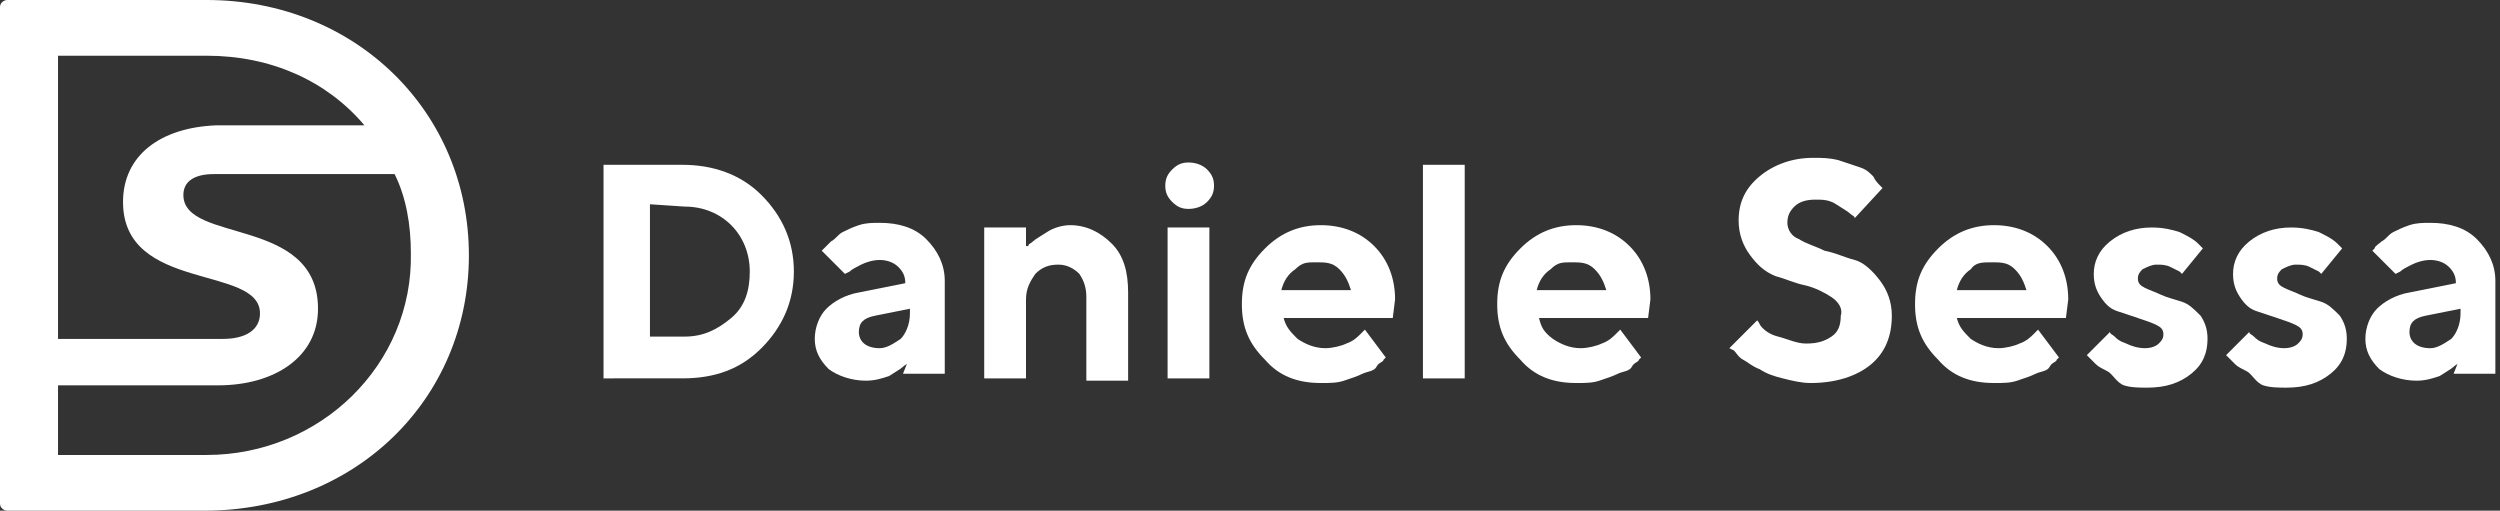
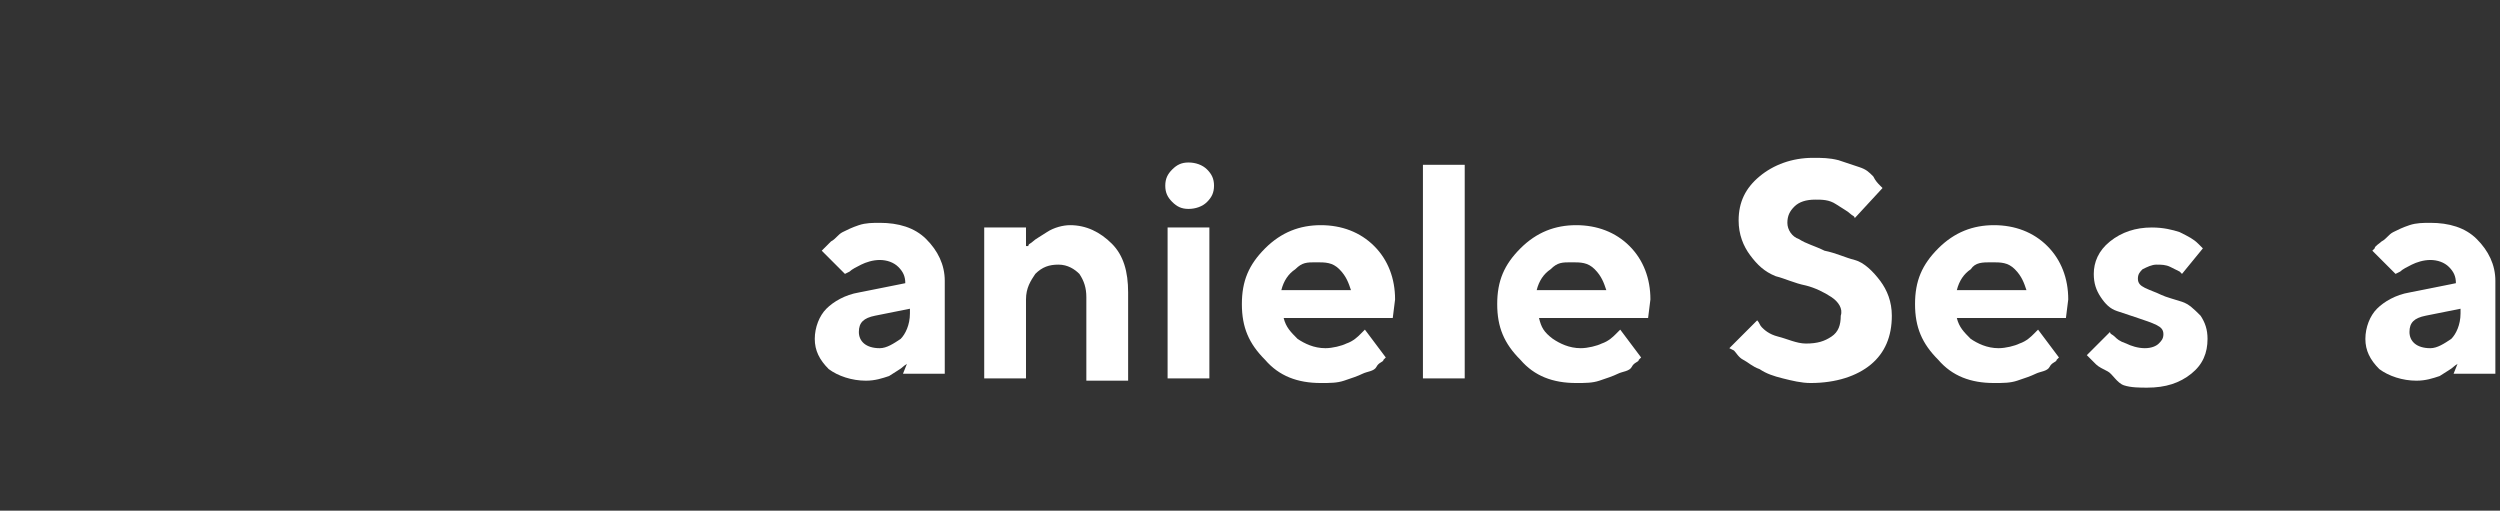
<svg xmlns="http://www.w3.org/2000/svg" version="1.1" id="Logo_Finale" x="0px" y="0px" viewBox="0 0 107.7 22" style="enable-background:new 0 0 107.7 22;" xml:space="preserve">
  <rect x="0" y="0" width="107.7" height="22" fill="#333333" stroke="none" />
  <style type="text/css">
	.st0{fill:#FFFFFF;}
</style>
  <g>
-     <path class="st0" d="M8.9,0H0.3C0.2,0,0,0.1,0,0.3v21.4C0,21.9,0.2,22,0.3,22h8.5c6.5,0,11.4-4.8,11.4-11S15.3,0,8.9,0L8.9,0z    M8.9,2.4c2.8,0,5.2,1.1,6.8,3H9.3c-2.4,0.1-4,1.3-4,3.3c0,3.9,5.9,2.7,5.9,4.8c0,0.7-0.6,1.1-1.6,1.1c-0.1,0-0.2,0-0.2,0H2.5V2.4   L8.9,2.4L8.9,2.4z M8.9,19.6H2.5v-3h6.7c0.1,0,0.1,0,0.2,0c2.4,0,4.3-1.2,4.3-3.3c0-4-5.8-2.8-5.8-4.9c0-0.6,0.5-0.9,1.3-0.9H17   c0.5,1,0.7,2.2,0.7,3.4C17.8,15.7,13.8,19.6,8.9,19.6L8.9,19.6z" />
    <g>
-       <path class="st0" d="M29.4,7.1c1.3,0,2.5,0.4,3.4,1.3c0.9,0.9,1.4,2,1.4,3.3s-0.5,2.4-1.4,3.3c-0.9,0.9-2,1.3-3.4,1.3H26V7.1    L29.4,7.1L29.4,7.1z M28,8.8v5.7h1.5c0.8,0,1.4-0.3,2-0.8s0.8-1.2,0.8-2s-0.3-1.5-0.8-2s-1.2-0.8-2-0.8L28,8.8L28,8.8z" />
      <path class="st0" d="M39.1,15.6c0,0.1-0.1,0.1-0.2,0.2c-0.1,0.1-0.3,0.2-0.6,0.4c-0.3,0.1-0.6,0.2-1,0.2c-0.6,0-1.2-0.2-1.6-0.5    c-0.4-0.4-0.6-0.8-0.6-1.3s0.2-1,0.5-1.3s0.8-0.6,1.4-0.7l2-0.4c0-0.3-0.1-0.5-0.3-0.7s-0.5-0.3-0.8-0.3c-0.3,0-0.6,0.1-0.8,0.2    c-0.2,0.1-0.4,0.2-0.5,0.3l-0.2,0.1l-1-1c0,0,0.1-0.1,0.1-0.1s0.2-0.2,0.3-0.3c0.2-0.1,0.3-0.3,0.5-0.4s0.4-0.2,0.7-0.3    s0.6-0.1,0.9-0.1c0.8,0,1.5,0.2,2,0.7c0.5,0.5,0.8,1.1,0.8,1.8v4h-1.8L39.1,15.6L39.1,15.6z M38.8,14.6c0.2-0.2,0.4-0.6,0.4-1.1    v-0.2l-1.5,0.3c-0.5,0.1-0.7,0.3-0.7,0.7c0,0.4,0.3,0.7,0.9,0.7C38.2,15,38.5,14.8,38.8,14.6L38.8,14.6z" />
      <path class="st0" d="M44.3,10.6c0-0.1,0.1-0.1,0.2-0.2c0.1-0.1,0.3-0.2,0.6-0.4s0.7-0.3,1-0.3c0.7,0,1.3,0.3,1.8,0.8    c0.5,0.5,0.7,1.2,0.7,2.1v3.8h-1.8v-3.6c0-0.4-0.1-0.7-0.3-1c-0.2-0.2-0.5-0.4-0.9-0.4c-0.4,0-0.7,0.1-1,0.4    c-0.2,0.3-0.4,0.6-0.4,1.1v3.4h-1.8V9.8h1.8V10.6L44.3,10.6z" />
      <path class="st0" d="M52,8.7C51.8,8.9,51.5,9,51.2,9c-0.3,0-0.5-0.1-0.7-0.3c-0.2-0.2-0.3-0.4-0.3-0.7c0-0.3,0.1-0.5,0.3-0.7    S50.9,7,51.2,7c0.3,0,0.6,0.1,0.8,0.3s0.3,0.4,0.3,0.7C52.3,8.3,52.2,8.5,52,8.7z M52.1,16.3h-1.8V9.8h1.8V16.3z" />
      <path class="st0" d="M55.3,13.7c0.1,0.4,0.3,0.6,0.6,0.9c0.3,0.2,0.7,0.4,1.2,0.4c0.3,0,0.7-0.1,0.9-0.2c0.3-0.1,0.5-0.3,0.6-0.4    l0.2-0.2l0.9,1.2l-0.1,0.1c0,0.1-0.2,0.1-0.3,0.3s-0.4,0.2-0.6,0.3c-0.2,0.1-0.5,0.2-0.8,0.3c-0.3,0.1-0.6,0.1-1,0.1    c-1,0-1.8-0.3-2.4-1c-0.7-0.7-1-1.4-1-2.4s0.3-1.7,1-2.4c0.7-0.7,1.5-1,2.4-1s1.7,0.3,2.3,0.9c0.6,0.6,0.9,1.4,0.9,2.3L60,13.7    L55.3,13.7L55.3,13.7z M55.8,11.6c-0.3,0.2-0.5,0.5-0.6,0.9h3c-0.1-0.3-0.2-0.6-0.5-0.9s-0.6-0.3-1-0.3S56.1,11.3,55.8,11.6    L55.8,11.6z" />
      <path class="st0" d="M63.1,16.3h-1.8V7.1h1.8V16.3z" />
      <path class="st0" d="M66.3,13.7c0.1,0.4,0.2,0.6,0.6,0.9c0.3,0.2,0.7,0.4,1.2,0.4c0.3,0,0.7-0.1,0.9-0.2c0.3-0.1,0.5-0.3,0.6-0.4    l0.2-0.2l0.9,1.2l-0.1,0.1c0,0.1-0.2,0.1-0.3,0.3s-0.4,0.2-0.6,0.3c-0.2,0.1-0.5,0.2-0.8,0.3s-0.6,0.1-1,0.1c-1,0-1.8-0.3-2.4-1    c-0.7-0.7-1-1.4-1-2.4s0.3-1.7,1-2.4c0.7-0.7,1.5-1,2.4-1s1.7,0.3,2.3,0.9c0.6,0.6,0.9,1.4,0.9,2.3L71,13.7L66.3,13.7L66.3,13.7z     M66.8,11.6c-0.3,0.2-0.5,0.5-0.6,0.9h3c-0.1-0.3-0.2-0.6-0.5-0.9s-0.6-0.3-1-0.3S67.1,11.3,66.8,11.6L66.8,11.6z" />
      <path class="st0" d="M78.9,12.8c-0.3-0.2-0.7-0.4-1.1-0.5c-0.5-0.1-0.9-0.3-1.3-0.4c-0.5-0.2-0.8-0.5-1.1-0.9    c-0.3-0.4-0.5-0.9-0.5-1.5c0-0.8,0.3-1.4,0.9-1.9c0.6-0.5,1.4-0.8,2.3-0.8c0.4,0,0.7,0,1.1,0.1c0.3,0.1,0.6,0.2,0.9,0.3    s0.4,0.2,0.6,0.4C80.8,7.8,80.9,7.9,81,8l0.1,0.1l-1.2,1.3c0-0.1-0.1-0.1-0.2-0.2S79.4,9,79.1,8.8s-0.6-0.2-0.9-0.2    c-0.4,0-0.7,0.1-0.9,0.3c-0.2,0.2-0.3,0.4-0.3,0.7c0,0.3,0.2,0.6,0.5,0.7c0.3,0.2,0.7,0.3,1.1,0.5c0.5,0.1,0.9,0.3,1.3,0.4    s0.8,0.5,1.1,0.9s0.5,0.9,0.5,1.5c0,0.9-0.3,1.6-0.9,2.1c-0.6,0.5-1.5,0.8-2.6,0.8c-0.4,0-0.8-0.1-1.2-0.2c-0.4-0.1-0.7-0.2-1-0.4    c-0.3-0.1-0.5-0.3-0.7-0.4s-0.3-0.3-0.4-0.4L74.5,15l1.2-1.2c0.1,0.1,0.1,0.2,0.2,0.3s0.3,0.3,0.7,0.4s0.8,0.3,1.2,0.3    c0.5,0,0.8-0.1,1.1-0.3s0.4-0.5,0.4-0.9C79.4,13.3,79.2,13,78.9,12.8L78.9,12.8z" />
      <path class="st0" d="M84.3,13.7c0.1,0.4,0.3,0.6,0.6,0.9c0.3,0.2,0.7,0.4,1.2,0.4c0.3,0,0.7-0.1,0.9-0.2c0.3-0.1,0.5-0.3,0.6-0.4    l0.2-0.2l0.9,1.2l-0.1,0.1c0,0.1-0.2,0.1-0.3,0.3s-0.4,0.2-0.6,0.3c-0.2,0.1-0.5,0.2-0.8,0.3c-0.3,0.1-0.6,0.1-1,0.1    c-1,0-1.8-0.3-2.4-1c-0.7-0.7-1-1.4-1-2.4s0.3-1.7,1-2.4c0.7-0.7,1.5-1,2.4-1s1.7,0.3,2.3,0.9c0.6,0.6,0.9,1.4,0.9,2.3L89,13.7    L84.3,13.7L84.3,13.7z M84.9,11.6c-0.3,0.2-0.5,0.5-0.6,0.9h3c-0.1-0.3-0.2-0.6-0.5-0.9s-0.6-0.3-1-0.3S85.1,11.3,84.9,11.6    L84.9,11.6z" />
      <path class="st0" d="M94,11.8c0,0-0.1-0.1-0.1-0.1s-0.2-0.1-0.4-0.2c-0.2-0.1-0.4-0.1-0.6-0.1c-0.2,0-0.4,0.1-0.6,0.2    c-0.1,0.1-0.2,0.2-0.2,0.4c0,0.2,0.1,0.3,0.3,0.4s0.5,0.2,0.7,0.3s0.6,0.2,0.9,0.3s0.5,0.3,0.8,0.6c0.2,0.3,0.3,0.6,0.3,1    c0,0.6-0.2,1.1-0.7,1.5c-0.5,0.4-1.1,0.6-1.9,0.6c-0.3,0-0.7,0-1-0.1S91,16.1,90.8,16c-0.2-0.1-0.4-0.2-0.5-0.3    c-0.1-0.1-0.2-0.2-0.3-0.3l-0.1-0.1l1-1c0,0.1,0.1,0.1,0.2,0.2c0.1,0.1,0.2,0.2,0.5,0.3c0.2,0.1,0.5,0.2,0.8,0.2    c0.3,0,0.5-0.1,0.6-0.2s0.2-0.2,0.2-0.4s-0.1-0.3-0.3-0.4s-0.5-0.2-0.8-0.3s-0.6-0.2-0.9-0.3c-0.3-0.1-0.5-0.3-0.7-0.6    s-0.3-0.6-0.3-1c0-0.5,0.2-1,0.7-1.4s1.1-0.6,1.8-0.6c0.5,0,0.9,0.1,1.2,0.2c0.4,0.2,0.6,0.3,0.8,0.5l0.2,0.2L94,11.8L94,11.8z" />
-       <path class="st0" d="M100,11.8c0,0-0.1-0.1-0.1-0.1s-0.2-0.1-0.4-0.2c-0.2-0.1-0.4-0.1-0.6-0.1c-0.2,0-0.4,0.1-0.6,0.2    c-0.1,0.1-0.2,0.2-0.2,0.4c0,0.2,0.1,0.3,0.3,0.4s0.5,0.2,0.7,0.3s0.6,0.2,0.9,0.3c0.3,0.1,0.5,0.3,0.8,0.6c0.2,0.3,0.3,0.6,0.3,1    c0,0.6-0.2,1.1-0.7,1.5c-0.5,0.4-1.1,0.6-1.9,0.6c-0.3,0-0.7,0-1-0.1S97,16.1,96.8,16c-0.2-0.1-0.4-0.2-0.5-0.3    c-0.1-0.1-0.2-0.2-0.3-0.3l-0.1-0.1l1-1c0,0.1,0.1,0.1,0.2,0.2c0.1,0.1,0.2,0.2,0.5,0.3c0.2,0.1,0.5,0.2,0.8,0.2    c0.3,0,0.5-0.1,0.6-0.2s0.2-0.2,0.2-0.4s-0.1-0.3-0.3-0.4s-0.5-0.2-0.8-0.3s-0.6-0.2-0.9-0.3c-0.3-0.1-0.5-0.3-0.7-0.6    s-0.3-0.6-0.3-1c0-0.5,0.2-1,0.7-1.4s1.1-0.6,1.8-0.6c0.5,0,0.9,0.1,1.2,0.2c0.4,0.2,0.6,0.3,0.8,0.5l0.2,0.2L100,11.8L100,11.8z" />
      <path class="st0" d="M105.9,15.6c0,0.1-0.1,0.1-0.2,0.2c-0.1,0.1-0.3,0.2-0.6,0.4c-0.3,0.1-0.6,0.2-1,0.2c-0.6,0-1.2-0.2-1.6-0.5    c-0.4-0.4-0.6-0.8-0.6-1.3s0.2-1,0.5-1.3s0.8-0.6,1.4-0.7l2-0.4c0-0.3-0.1-0.5-0.3-0.7s-0.5-0.3-0.8-0.3c-0.3,0-0.6,0.1-0.8,0.2    c-0.2,0.1-0.4,0.2-0.5,0.3l-0.2,0.1l-1-1c0,0,0.1-0.1,0.1-0.1c0-0.1,0.2-0.2,0.3-0.3c0.2-0.1,0.3-0.3,0.5-0.4s0.4-0.2,0.7-0.3    s0.6-0.1,0.9-0.1c0.8,0,1.5,0.2,2,0.7c0.5,0.5,0.8,1.1,0.8,1.8v4h-1.8L105.9,15.6L105.9,15.6z M105.6,14.6    c0.2-0.2,0.4-0.6,0.4-1.1v-0.2l-1.5,0.3c-0.5,0.1-0.7,0.3-0.7,0.7c0,0.4,0.3,0.7,0.9,0.7C105,15,105.3,14.8,105.6,14.6L105.6,14.6    z" />
    </g>
  </g>
</svg>